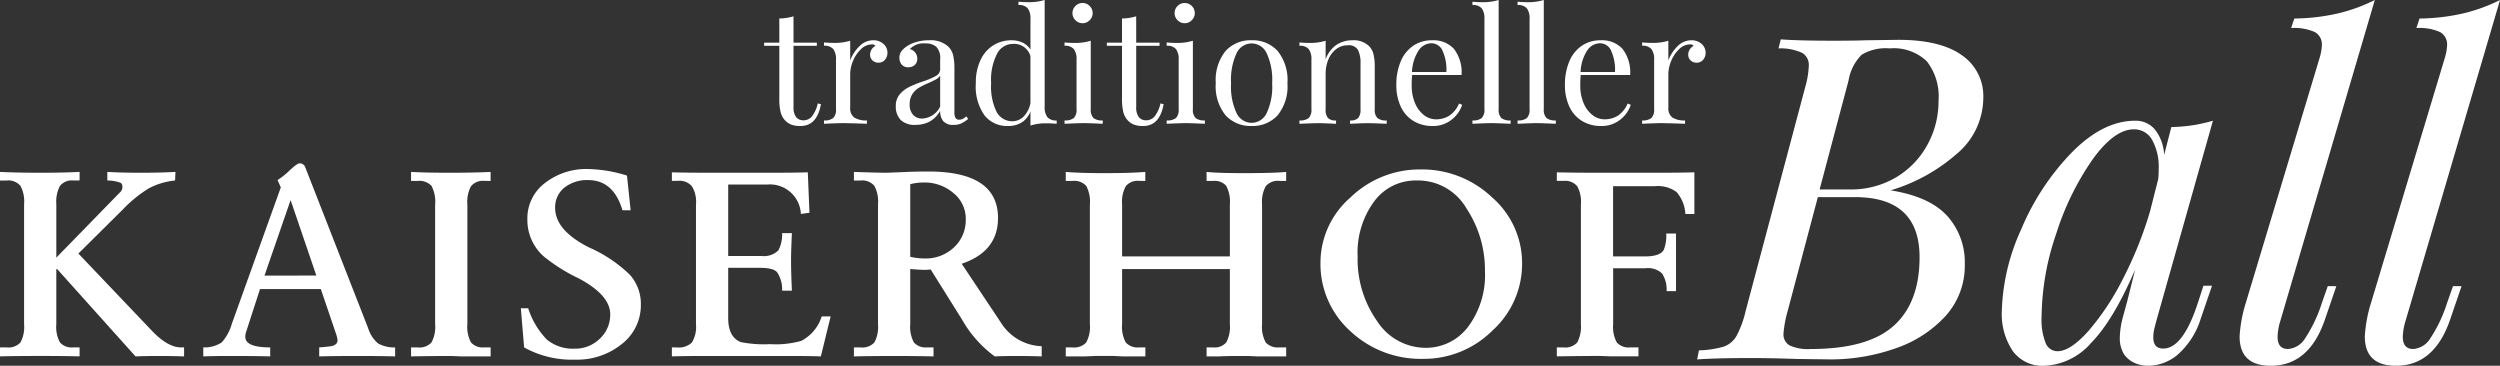
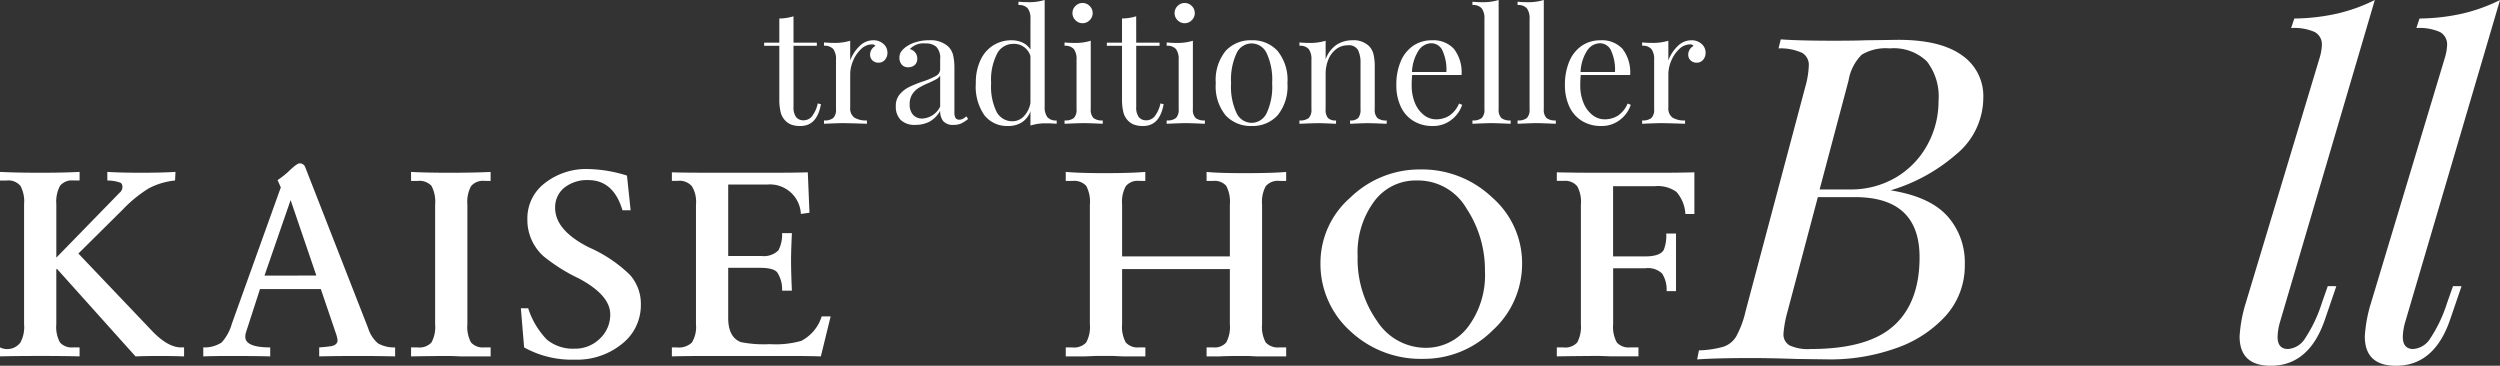
<svg xmlns="http://www.w3.org/2000/svg" id="Komponente_8_1" data-name="Komponente 8 – 1" width="300" height="43.888" viewBox="0 0 300 43.888">
  <rect x="0" y="0" width="300" height="43.888" fill="#333333" stroke="none" />
  <defs>
    <style>
      .cls-1 {
        fill: none;
      }

      .cls-2 {
        clip-path: url(#clip-path);
      }

      .cls-3 {
        fill: #fff;
      }
    </style>
    <clipPath id="clip-path">
      <path id="Pfad_5917" data-name="Pfad 5917" class="cls-1" d="M0,26.305H300V-17.583H0Z" transform="translate(0 17.583)" />
    </clipPath>
  </defs>
  <g id="Gruppe_356" data-name="Gruppe 356" class="cls-2">
    <g id="Gruppe_329" data-name="Gruppe 329" transform="translate(203.657 4.721)">
      <path id="Pfad_5890" data-name="Pfad 5890" class="cls-3" d="M18,12.714a8.306,8.306,0,0,1,2.089,5.751,9,9,0,0,1-2.334,6.265A14.415,14.415,0,0,1,11.7,28.609a23.361,23.361,0,0,1-7.785,1.3L-.04,29.857q-3.257-.109-5.372-.11-4.339,0-6.617.165l.215-1.086a12,12,0,0,0,2.93-.434,2.834,2.834,0,0,0,1.548-1.248,11.7,11.7,0,0,0,1.111-2.983L.936-2.747a10.706,10.706,0,0,0,.434-2.6,1.662,1.662,0,0,0-.786-1.52,6.165,6.165,0,0,0-2.848-.542l.27-1.086q2.172.165,6.455.162,2.445,0,3.689-.052l3.961-.055q5.047,0,7.623,1.845a5.923,5.923,0,0,1,2.576,5.1A8.806,8.806,0,0,1,19.082,5.28a21.227,21.227,0,0,1-7.893,4.341q4.718.76,6.807,3.093M11.569,25.868q3.093-2.793,3.093-8.217,0-7.215-7.758-7.216H2.456L-1.181,24.161a13.551,13.551,0,0,0-.487,2.658,1.513,1.513,0,0,0,.731,1.41,5.282,5.282,0,0,0,2.524.434q6.889,0,9.982-2.8M2.67,9.514H6.252a10.617,10.617,0,0,0,5.614-1.465A10.209,10.209,0,0,0,15.61,4.142,10.832,10.832,0,0,0,16.938-1.12a6.861,6.861,0,0,0-1.41-4.748A5.749,5.749,0,0,0,11.08-7.412a5.606,5.606,0,0,0-3.362.759A5.692,5.692,0,0,0,6.142-3.561Z" transform="translate(12.029 8.498)" />
    </g>
    <g id="Gruppe_330" data-name="Gruppe 330" transform="translate(240.219 14.485)">
-       <path id="Pfad_5891" data-name="Pfad 5891" class="cls-3" d="M14.5,11.868h1.031L14.174,15.83a9.479,9.479,0,0,1-2.766,4.311,5.547,5.547,0,0,1-3.472,1.33,3.973,3.973,0,0,1-1.79-.379A3.032,3.032,0,0,1,4.954,20.06a3.611,3.611,0,0,1-.489-1.9,9.947,9.947,0,0,1,.379-2.548c.252-.941.417-1.538.489-1.792l.976-3.9q-2.6,6.073-5.289,8.814a7.871,7.871,0,0,1-5.614,2.741,4.4,4.4,0,0,1-3.8-1.79,7.964,7.964,0,0,1-1.3-4.775,25.179,25.179,0,0,1,2.331-9.82,29.7,29.7,0,0,1,6.075-9.22q3.744-3.8,7.6-3.8A2.984,2.984,0,0,1,8.7-6.847,5.233,5.233,0,0,1,9.781-3.809l.869-3.365a18.475,18.475,0,0,0,4.99-.759L8.86,16.044c-.037.147-.11.427-.217.841a4.59,4.59,0,0,0-.162,1.168q0,1.355,1.193,1.355,2.385,0,4.176-5.534ZM.613,17.4a30.1,30.1,0,0,0,4.151-6.213A45.8,45.8,0,0,0,8.1,2.917L9.075-.934A9.861,9.861,0,0,0,9.13-2.127a6.645,6.645,0,0,0-.786-3.5A2.456,2.456,0,0,0,6.147-6.9Q3.814-6.9,1.21-3.3A32.9,32.9,0,0,0-3.156,5.6a31.46,31.46,0,0,0-1.765,9.954,7.623,7.623,0,0,0,.489,3.2,1.525,1.525,0,0,0,1.41.976q1.516,0,3.634-2.331" transform="translate(9.693 7.933)" />
-     </g>
+       </g>
    <g id="Gruppe_331" data-name="Gruppe 331" transform="translate(268.752 0)">
      <path id="Pfad_5892" data-name="Pfad 5892" class="cls-3" d="M2.732,24.224q0,1.464,1.248,1.465a2.63,2.63,0,0,0,2.034-1.248,17.015,17.015,0,0,0,2.034-4.286l.706-2.007H9.783L8.428,22.108Q6.53,27.7,1.918,27.7q-3.744,0-3.744-3.527A16.751,16.751,0,0,1-1.065,20.1L7.776-9.248a6.056,6.056,0,0,0,.272-1.518,1.684,1.684,0,0,0-.841-1.575,6.055,6.055,0,0,0-2.848-.487l.379-1.141a24.64,24.64,0,0,0,5.182-.6A20.371,20.371,0,0,0,14.4-16.192L3.059,22.325a7.074,7.074,0,0,0-.327,1.9" transform="translate(1.826 16.192)" />
    </g>
    <g id="Gruppe_332" data-name="Gruppe 332" transform="translate(283.778 0)">
      <path id="Pfad_5893" data-name="Pfad 5893" class="cls-3" d="M2.732,24.224q0,1.464,1.248,1.465a2.63,2.63,0,0,0,2.034-1.248,17.015,17.015,0,0,0,2.034-4.286l.706-2.007H9.783L8.428,22.108Q6.53,27.7,1.918,27.7q-3.744,0-3.744-3.527A16.751,16.751,0,0,1-1.065,20.1L7.776-9.248a6.056,6.056,0,0,0,.272-1.518,1.684,1.684,0,0,0-.841-1.575,6.055,6.055,0,0,0-2.848-.487l.379-1.141a24.64,24.64,0,0,0,5.182-.6A20.371,20.371,0,0,0,14.4-16.192L3.059,22.325a7.074,7.074,0,0,0-.327,1.9" transform="translate(1.826 16.192)" />
    </g>
    <g id="Gruppe_333" data-name="Gruppe 333" transform="translate(91.698 1.953)">
      <path id="Pfad_5894" data-name="Pfad 5894" class="cls-3" d="M2.112,1.9h2.8v.379h-2.8V9.606a1.943,1.943,0,0,0,.312,1.231,1.105,1.105,0,0,0,.9.379,1.289,1.289,0,0,0,1-.474,3.9,3.9,0,0,0,.7-1.553l.379.095Q4.934,11.9,2.946,11.9a3.109,3.109,0,0,1-1.061-.152,1.965,1.965,0,0,1-.739-.474A2.195,2.195,0,0,1,.57,10.25,6.59,6.59,0,0,1,.408,8.62V2.275h-1.82V1.9H.408V-1a5.942,5.942,0,0,0,1.7-.265Z" transform="translate(1.412 1.267)" />
    </g>
    <g id="Gruppe_334" data-name="Gruppe 334" transform="translate(98.879 4.83)">
      <path id="Pfad_5895" data-name="Pfad 5895" class="cls-3" d="M4.274.262a1.376,1.376,0,0,1,.484,1.061,1.277,1.277,0,0,1-.295.844.978.978,0,0,1-.786.349,1.026,1.026,0,0,1-.711-.265.926.926,0,0,1-.292-.721A1.175,1.175,0,0,1,3.318.509a.455.455,0,0,0-.4-.19A1.9,1.9,0,0,0,1.576.9,4.037,4.037,0,0,0,.628,2.309a4.147,4.147,0,0,0-.339,1.57V7.895a1.361,1.361,0,0,0,.5,1.213,2.7,2.7,0,0,0,1.505.342v.4l-.454-.02Q-.091,9.771-.623,9.772c-.327,0-1.073.025-2.234.075v-.4a1.647,1.647,0,0,0,1.116-.295,1.4,1.4,0,0,0,.324-1.071V2.156A2,2,0,0,0-1.741.886a1.364,1.364,0,0,0-1.116-.4v-.4c.4.037.794.055,1.173.055A6.194,6.194,0,0,0,.288-.118V2.251A4.491,4.491,0,0,1,1.376.564,2.316,2.316,0,0,1,3.034-.175,1.788,1.788,0,0,1,4.274.262" transform="translate(2.857 0.175)" />
    </g>
    <g id="Gruppe_335" data-name="Gruppe 335" transform="translate(107.498 4.83)">
      <path id="Pfad_5896" data-name="Pfad 5896" class="cls-3" d="M.346,5.728A2.286,2.286,0,0,1-.231,4.071a2.086,2.086,0,0,1,.464-1.4,3.479,3.479,0,0,1,1.1-.871,13.578,13.578,0,0,1,1.675-.681A8.6,8.6,0,0,0,4.579.452a.91.91,0,0,0,.512-.814V-1.535a1.954,1.954,0,0,0-.464-1.508,1.912,1.912,0,0,0-1.3-.407,2.28,2.28,0,0,0-1.875.681,1.2,1.2,0,0,1,.634.4,1.138,1.138,0,0,1,.257.756.958.958,0,0,1-.3.749,1.113,1.113,0,0,1-.776.275.955.955,0,0,1-.8-.332,1.241,1.241,0,0,1-.265-.8A1.269,1.269,0,0,1,.42-2.484a2.691,2.691,0,0,1,.654-.607A3.978,3.978,0,0,1,2.23-3.619a5.333,5.333,0,0,1,1.535-.21A3.184,3.184,0,0,1,6-3.128a2.14,2.14,0,0,1,.636,1.051A6.755,6.755,0,0,1,6.8-.457V4.81a1.335,1.335,0,0,0,.132.681.494.494,0,0,0,.454.21.9.9,0,0,0,.427-.1A2.491,2.491,0,0,0,8.236,5.3l.207.322a4.552,4.552,0,0,1-.841.542,2.123,2.123,0,0,1-.881.16,1.54,1.54,0,0,1-1.27-.454A1.93,1.93,0,0,1,5.091,4.64,3.3,3.3,0,0,1,3.783,5.956a3.661,3.661,0,0,1-1.665.369,2.368,2.368,0,0,1-1.772-.6m4.745-1.6V.414a1.338,1.338,0,0,1-.474.437c-.2.112-.512.265-.926.454a8.732,8.732,0,0,0-1.166.577,2.579,2.579,0,0,0-.769.749,2.119,2.119,0,0,0-.322,1.213,1.8,1.8,0,0,0,.417,1.288,1.459,1.459,0,0,0,1.1.437,2.544,2.544,0,0,0,2.139-1.44" transform="translate(0.231 3.829)" />
    </g>
    <g id="Gruppe_336" data-name="Gruppe 336" transform="translate(117.1 0.001)">
      <path id="Pfad_5897" data-name="Pfad 5897" class="cls-3" d="M5.144,8.424a1.366,1.366,0,0,0,1.118.4v.4c-.392-.037-.784-.057-1.176-.057a6.167,6.167,0,0,0-1.969.265V7.743a2.7,2.7,0,0,1-1.023,1.3,3,3,0,0,1-1.667.444A3.436,3.436,0,0,1-2.424,8.177,6,6,0,0,1-3.438,4.351a6.262,6.262,0,0,1,.579-2.813A4.1,4.1,0,0,1-1.306-.215,4.107,4.107,0,0,1,.843-.8a3.138,3.138,0,0,1,1.318.275,2.214,2.214,0,0,1,.956.844V-3.357a2.016,2.016,0,0,0-.322-1.27,1.366,1.366,0,0,0-1.118-.4v-.4c.4.037.8.055,1.176.055a6.188,6.188,0,0,0,1.969-.265V7.156a2.013,2.013,0,0,0,.322,1.268M2.3,8.349a3.119,3.119,0,0,0,.814-1.61V1.093A2.046,2.046,0,0,0,1-.364,2.147,2.147,0,0,0-.9.839a6.823,6.823,0,0,0-.7,3.512A6.871,6.871,0,0,0-.957,7.77,2.11,2.11,0,0,0,.975,8.916,1.867,1.867,0,0,0,2.3,8.349" transform="translate(3.438 5.631)" />
    </g>
    <g id="Gruppe_337" data-name="Gruppe 337" transform="translate(127.746 0.36)">
      <path id="Pfad_5898" data-name="Pfad 5898" class="cls-3" d="M1.885,7.63A1.422,1.422,0,0,0,2.207,8.7a1.665,1.665,0,0,0,1.118.292v.4c-1.163-.05-1.927-.077-2.291-.077S-.1,9.342-1.26,9.392v-.4A1.665,1.665,0,0,0-.142,8.7,1.422,1.422,0,0,0,.18,7.63V1.7A2.016,2.016,0,0,0-.142.431,1.366,1.366,0,0,0-1.26.034v-.4c.4.04.8.057,1.176.057A6.167,6.167,0,0,0,1.885-.572ZM1.753-4.741a1.17,1.17,0,0,1,.359.854,1.165,1.165,0,0,1-.359.851A1.159,1.159,0,0,1,.9-2.674a1.158,1.158,0,0,1-.851-.362,1.165,1.165,0,0,1-.359-.851,1.17,1.17,0,0,1,.359-.854A1.165,1.165,0,0,1,.9-5.1a1.166,1.166,0,0,1,.854.359" transform="translate(1.26 5.1)" />
    </g>
    <g id="Gruppe_338" data-name="Gruppe 338" transform="translate(132.822 1.953)">
      <path id="Pfad_5899" data-name="Pfad 5899" class="cls-3" d="M2.112,1.9h2.8v.379h-2.8V9.606a1.943,1.943,0,0,0,.312,1.231,1.105,1.105,0,0,0,.9.379,1.289,1.289,0,0,0,1-.474,3.9,3.9,0,0,0,.7-1.553l.379.095Q4.934,11.9,2.946,11.9a3.109,3.109,0,0,1-1.061-.152,1.965,1.965,0,0,1-.739-.474A2.195,2.195,0,0,1,.57,10.25,6.59,6.59,0,0,1,.408,8.62V2.275h-1.82V1.9H.408V-1a5.942,5.942,0,0,0,1.7-.265Z" transform="translate(1.412 1.267)" />
    </g>
    <g id="Gruppe_339" data-name="Gruppe 339" transform="translate(140.001 0.36)">
      <path id="Pfad_5900" data-name="Pfad 5900" class="cls-3" d="M1.885,7.63A1.422,1.422,0,0,0,2.207,8.7a1.665,1.665,0,0,0,1.118.292v.4c-1.163-.05-1.927-.077-2.291-.077S-.1,9.342-1.26,9.392v-.4A1.665,1.665,0,0,0-.142,8.7,1.422,1.422,0,0,0,.18,7.63V1.7A2.016,2.016,0,0,0-.142.431,1.366,1.366,0,0,0-1.26.034v-.4c.4.04.8.057,1.176.057A6.167,6.167,0,0,0,1.885-.572ZM1.753-4.741a1.17,1.17,0,0,1,.359.854,1.165,1.165,0,0,1-.359.851A1.159,1.159,0,0,1,.9-2.674a1.158,1.158,0,0,1-.851-.362,1.165,1.165,0,0,1-.359-.851,1.17,1.17,0,0,1,.359-.854A1.165,1.165,0,0,1,.9-5.1a1.166,1.166,0,0,1,.854.359" transform="translate(1.26 5.1)" />
    </g>
    <g id="Gruppe_340" data-name="Gruppe 340" transform="translate(145.893 4.832)">
      <path id="Pfad_5901" data-name="Pfad 5901" class="cls-3" d="M4.445.766A5.539,5.539,0,0,1,5.628,4.64,5.5,5.5,0,0,1,4.445,8.5,4.06,4.06,0,0,1,1.33,9.774,4.065,4.065,0,0,1-1.788,8.5,5.5,5.5,0,0,1-2.971,4.64,5.539,5.539,0,0,1-1.788.766,4.053,4.053,0,0,1,1.33-.512,4.048,4.048,0,0,1,4.445.766M-.47,1.031A7.524,7.524,0,0,0-1.134,4.64a7.466,7.466,0,0,0,.664,3.6,2.013,2.013,0,0,0,1.8,1.156,2.012,2.012,0,0,0,1.8-1.156,7.466,7.466,0,0,0,.664-3.6,7.524,7.524,0,0,0-.664-3.609A2.007,2.007,0,0,0,1.33-.133,2.007,2.007,0,0,0-.47,1.031" transform="translate(2.971 0.512)" />
    </g>
    <g id="Gruppe_341" data-name="Gruppe 341" transform="translate(155.933 4.832)">
      <path id="Pfad_5902" data-name="Pfad 5902" class="cls-3" d="M5.018.431a2.172,2.172,0,0,1,.512.946,6.25,6.25,0,0,1,.152,1.535V7.969A1.414,1.414,0,0,0,6,9.04a1.647,1.647,0,0,0,1.116.295v.4c-1.161-.05-1.919-.075-2.271-.075s-1.061.025-2.122.075v-.4A1.3,1.3,0,0,0,3.7,9.04a1.583,1.583,0,0,0,.275-1.071V2.5a3.473,3.473,0,0,0-.3-1.62A1.272,1.272,0,0,0,2.442.316,2.235,2.235,0,0,0,1.059.773,2.937,2.937,0,0,0,.121,2.013,4.492,4.492,0,0,0-.211,3.766v4.2A1.568,1.568,0,0,0,.066,9.04a1.293,1.293,0,0,0,.973.295v.4q-1.591-.075-2.122-.075c-.352,0-1.111.025-2.271.075v-.4A1.647,1.647,0,0,0-2.238,9.04a1.414,1.414,0,0,0,.322-1.071V2.041A2.008,2.008,0,0,0-2.238.773a1.357,1.357,0,0,0-1.116-.4v-.4c.4.037.794.057,1.173.057A6.16,6.16,0,0,0-.211-.233V2A3.512,3.512,0,0,1,1.106.251a3.455,3.455,0,0,1,1.9-.539A2.636,2.636,0,0,1,5.018.431" transform="translate(3.354 0.288)" />
    </g>
    <g id="Gruppe_342" data-name="Gruppe 342" transform="translate(167.562 4.831)">
      <path id="Pfad_5903" data-name="Pfad 5903" class="cls-3" d="M4.735,4.644a3.776,3.776,0,0,1-1.278,1.79,3.519,3.519,0,0,1-2.264.749,4.305,4.305,0,0,1-2.331-.617A3.96,3.96,0,0,1-2.643,4.843a5.981,5.981,0,0,1-.522-2.568,7.083,7.083,0,0,1,.532-2.86,4.248,4.248,0,0,1,1.5-1.865A3.92,3.92,0,0,1,1.118-3.1,3.329,3.329,0,0,1,3.742-2.071,4.606,4.606,0,0,1,4.66,1.064H-1.27a11.607,11.607,0,0,0-.055,1.211A5.38,5.38,0,0,0-.919,4.454,3.469,3.469,0,0,0,.16,5.884a2.328,2.328,0,0,0,1.413.5,2.991,2.991,0,0,0,1.61-.434,3.258,3.258,0,0,0,1.173-1.46ZM-.494-1.873A5.087,5.087,0,0,0-1.288.705H2.841a5.44,5.44,0,0,0-.427-2.464,1.476,1.476,0,0,0-1.373-.986,1.879,1.879,0,0,0-1.535.871" transform="translate(3.165 3.104)" />
    </g>
    <g id="Gruppe_343" data-name="Gruppe 343" transform="translate(176.693 0.001)">
      <path id="Pfad_5904" data-name="Pfad 5904" class="cls-3" d="M1.885,7.845a1.422,1.422,0,0,0,.322,1.071,1.665,1.665,0,0,0,1.118.292v.4C2.162,9.558,1.4,9.53,1.034,9.53S-.1,9.558-1.26,9.608v-.4A1.665,1.665,0,0,0-.142,8.916,1.422,1.422,0,0,0,.18,7.845V-2.97a2.016,2.016,0,0,0-.322-1.27,1.366,1.366,0,0,0-1.118-.4v-.4a11.585,11.585,0,0,0,1.176.057,6.188,6.188,0,0,0,1.969-.265Z" transform="translate(1.26 5.244)" />
    </g>
    <g id="Gruppe_344" data-name="Gruppe 344" transform="translate(182.11 0.001)">
      <path id="Pfad_5905" data-name="Pfad 5905" class="cls-3" d="M1.885,7.845a1.422,1.422,0,0,0,.322,1.071,1.665,1.665,0,0,0,1.118.292v.4C2.162,9.558,1.4,9.53,1.034,9.53S-.1,9.558-1.26,9.608v-.4A1.665,1.665,0,0,0-.142,8.916,1.422,1.422,0,0,0,.18,7.845V-2.97a2.016,2.016,0,0,0-.322-1.27,1.366,1.366,0,0,0-1.118-.4v-.4a11.585,11.585,0,0,0,1.176.057,6.178,6.178,0,0,0,1.969-.265Z" transform="translate(1.26 5.244)" />
    </g>
    <g id="Gruppe_345" data-name="Gruppe 345" transform="translate(187.793 4.831)">
      <path id="Pfad_5906" data-name="Pfad 5906" class="cls-3" d="M4.735,4.644a3.776,3.776,0,0,1-1.278,1.79,3.519,3.519,0,0,1-2.264.749,4.305,4.305,0,0,1-2.331-.617A3.96,3.96,0,0,1-2.643,4.843a5.981,5.981,0,0,1-.522-2.568,7.083,7.083,0,0,1,.532-2.86,4.248,4.248,0,0,1,1.5-1.865A3.92,3.92,0,0,1,1.118-3.1,3.329,3.329,0,0,1,3.742-2.071,4.606,4.606,0,0,1,4.66,1.064H-1.27a11.607,11.607,0,0,0-.055,1.211A5.38,5.38,0,0,0-.919,4.454,3.469,3.469,0,0,0,.16,5.884a2.328,2.328,0,0,0,1.413.5,3,3,0,0,0,1.61-.434,3.258,3.258,0,0,0,1.173-1.46ZM-.494-1.873A5.087,5.087,0,0,0-1.288.705H2.841a5.44,5.44,0,0,0-.427-2.464,1.476,1.476,0,0,0-1.373-.986,1.879,1.879,0,0,0-1.535.871" transform="translate(3.165 3.104)" />
    </g>
    <g id="Gruppe_346" data-name="Gruppe 346" transform="translate(197.057 4.83)">
      <path id="Pfad_5907" data-name="Pfad 5907" class="cls-3" d="M4.274.262a1.376,1.376,0,0,1,.484,1.061,1.277,1.277,0,0,1-.295.844.978.978,0,0,1-.786.349,1.026,1.026,0,0,1-.711-.265.926.926,0,0,1-.292-.721A1.175,1.175,0,0,1,3.318.509a.455.455,0,0,0-.4-.19A1.9,1.9,0,0,0,1.576.9,4.037,4.037,0,0,0,.628,2.309a4.147,4.147,0,0,0-.339,1.57V7.895a1.361,1.361,0,0,0,.5,1.213,2.7,2.7,0,0,0,1.505.342v.4l-.454-.02Q-.091,9.771-.623,9.772c-.327,0-1.073.025-2.234.075v-.4a1.647,1.647,0,0,0,1.116-.295,1.4,1.4,0,0,0,.324-1.071V2.156A2,2,0,0,0-1.741.886a1.364,1.364,0,0,0-1.116-.4v-.4c.4.037.794.055,1.173.055A6.194,6.194,0,0,0,.288-.118V2.251A4.491,4.491,0,0,1,1.376.564,2.316,2.316,0,0,1,3.034-.175,1.788,1.788,0,0,1,4.274.262" transform="translate(2.857 0.175)" />
    </g>
    <g id="Gruppe_347" data-name="Gruppe 347" transform="translate(0 20.63)">
-       <path id="Pfad_5908" data-name="Pfad 5908" class="cls-3" d="M13.24,13.269c-.881-.032-1.862-.05-2.938-.05s-2.042.017-2.89.05L-1.993,2.788h-.1V9.4a3.894,3.894,0,0,0,.442,2.2,1.9,1.9,0,0,0,1.615.587H.7v1.078q-1.906-.049-4.65-.05-2.842,0-4.9.05V12.19h.784A1.971,1.971,0,0,0-6.4,11.6,3.894,3.894,0,0,0-5.96,9.4V-5A3.894,3.894,0,0,0-6.4-7.2a1.892,1.892,0,0,0-1.665-.636H-8.85V-8.869q2.059.1,4.85.1,2.692,0,4.7-.1v1.028H-.034A1.828,1.828,0,0,0-1.649-7.2,4.042,4.042,0,0,0-2.091-5V1.415L5.5-6.37a.886.886,0,0,0,.342-.686c0-.295-.1-.474-.295-.539a5.008,5.008,0,0,0-1.518-.245V-8.869q1.666.1,4.016.1,2.4,0,4.163-.1l-.05,1.028a8.637,8.637,0,0,0-3.133.931,15.536,15.536,0,0,0-3.088,2.5L.555.926l8.816,9.258q1.909,2.011,3.527,2.007h.342Z" transform="translate(8.85 8.869)" />
+       <path id="Pfad_5908" data-name="Pfad 5908" class="cls-3" d="M13.24,13.269c-.881-.032-1.862-.05-2.938-.05s-2.042.017-2.89.05L-1.993,2.788h-.1V9.4a3.894,3.894,0,0,0,.442,2.2,1.9,1.9,0,0,0,1.615.587H.7v1.078q-1.906-.049-4.65-.05-2.842,0-4.9.05V12.19A1.971,1.971,0,0,0-6.4,11.6,3.894,3.894,0,0,0-5.96,9.4V-5A3.894,3.894,0,0,0-6.4-7.2a1.892,1.892,0,0,0-1.665-.636H-8.85V-8.869q2.059.1,4.85.1,2.692,0,4.7-.1v1.028H-.034A1.828,1.828,0,0,0-1.649-7.2,4.042,4.042,0,0,0-2.091-5V1.415L5.5-6.37a.886.886,0,0,0,.342-.686c0-.295-.1-.474-.295-.539a5.008,5.008,0,0,0-1.518-.245V-8.869q1.666.1,4.016.1,2.4,0,4.163-.1l-.05,1.028a8.637,8.637,0,0,0-3.133.931,15.536,15.536,0,0,0-3.088,2.5L.555.926l8.816,9.258q1.909,2.011,3.527,2.007h.342Z" transform="translate(8.85 8.869)" />
    </g>
    <g id="Gruppe_348" data-name="Gruppe 348" transform="translate(24.392 19.601)">
      <path id="Pfad_5909" data-name="Pfad 5909" class="cls-3" d="M13.8,13.885q-2.011-.049-4.458-.05-2.546,0-4.653.05V12.807c.457-.03.931-.08,1.42-.145.522-.1.784-.344.784-.736a4.329,4.329,0,0,0-.245-.931L4.885,5.805h-7.3l-1.665,5.142a1.856,1.856,0,0,0-.1.587q0,1.273,2.99,1.273v1.078q-1.763-.049-4.7-.05c-1.373,0-2.481.017-3.332.05V12.807a3.793,3.793,0,0,0,2.2-.587A5.611,5.611,0,0,0-5.793,9.966L.082-6.393l-.389-.881A9.832,9.832,0,0,0,1.161-8.45q.884-.831,1.176-.831a.693.693,0,0,1,.686.489l7.543,19.3a3.926,3.926,0,0,0,1.176,1.812,3.916,3.916,0,0,0,2.057.489Zm-9.453-9.7L1.258-4.873-1.875,4.188Z" transform="translate(9.223 9.281)" />
    </g>
    <g id="Gruppe_349" data-name="Gruppe 349" transform="translate(49.326 20.63)">
      <path id="Pfad_5910" data-name="Pfad 5910" class="cls-3" d="M5.724,13.269H2.2l-1.273-.05q-2.1,0-4.75.05V12.19h.784A1.974,1.974,0,0,0-1.377,11.6,3.894,3.894,0,0,0-.936,9.4V-4.95A4.018,4.018,0,0,0-1.377-7.2a1.974,1.974,0,0,0-1.665-.587h-.784V-8.869q1.812.1,4.6.1,3.036,0,4.947-.1v1.078H4.99a1.836,1.836,0,0,0-1.617.636,3.919,3.919,0,0,0-.439,2.2V9.4a3.919,3.919,0,0,0,.439,2.2,1.911,1.911,0,0,0,1.617.587h.734Z" transform="translate(3.826 8.869)" />
    </g>
    <g id="Gruppe_350" data-name="Gruppe 350" transform="translate(62.502 20.287)">
      <path id="Pfad_5911" data-name="Pfad 5911" class="cls-3" d="M8.631,9.775a5.884,5.884,0,0,1-2.3,4.7A8.552,8.552,0,0,1,.7,16.337,11.792,11.792,0,0,1-5.377,14.87l-.392-4.7h.881a9.6,9.6,0,0,0,2.254,3.772,4.9,4.9,0,0,0,3.28,1.078,4.216,4.216,0,0,0,3.038-1.176A3.935,3.935,0,0,0,4.957,10.9q0-2.3-3.772-4.311A20.9,20.9,0,0,1-3.026,3.947,5.835,5.835,0,0,1-4.985-.508,5.289,5.289,0,0,1-2.928-4.819,8.056,8.056,0,0,1,2.411-6.534a16.473,16.473,0,0,1,4.555.784l.439,4.163H6.427Q5.348-5.211,2.313-5.211a4.383,4.383,0,0,0-2.89.931,3.021,3.021,0,0,0-1.078,2.4q0,2.7,4.066,4.75a16.563,16.563,0,0,1,4.9,3.282A5.227,5.227,0,0,1,8.631,9.775" transform="translate(5.769 6.534)" />
    </g>
    <g id="Gruppe_351" data-name="Gruppe 351" transform="translate(80.626 20.678)">
      <path id="Pfad_5912" data-name="Pfad 5912" class="cls-3" d="M11.419,10.363l-1.176,4.8q-1.419-.052-4.016-.05h-9.55q-2.842,0-4.311.05V14.085h.587A2.268,2.268,0,0,0-5.234,13.5a3.584,3.584,0,0,0,.492-2.2V-3.058a3.584,3.584,0,0,0-.492-2.2A1.952,1.952,0,0,0-6.947-5.9h-.686V-6.927q1.468.049,4.311.05H4.563q2.595,0,4.114-.05l.2,4.85L7.845-1.93A3.712,3.712,0,0,0,3.779-5.457H-.874V3.115H3.143a2.435,2.435,0,0,0,2.007-.686A3.977,3.977,0,0,0,5.591.372H6.767q-.1,2.2-.1,3.33,0,1.273.1,3.577H5.591A3.647,3.647,0,0,0,5,5.074q-.442-.539-2.059-.539H-.874v6.023q0,2.3,1.518,2.89a14.108,14.108,0,0,0,3.48.245A11.282,11.282,0,0,0,7.893,13.3a4.965,4.965,0,0,0,2.451-2.938Z" transform="translate(7.633 6.927)" />
    </g>
    <g id="Gruppe_352" data-name="Gruppe 352" transform="translate(102.471 20.58)">
-       <path id="Pfad_5913" data-name="Pfad 5913" class="cls-3" d="M13.505,13.3q-1.322-.049-3.085-.05-1.423,0-2.548.05A14.063,14.063,0,0,1,3.953,8.89L.183,2.867a5.989,5.989,0,0,1-.736.047c-.295,0-.864-.032-1.715-.1V9.43a3.894,3.894,0,0,0,.442,2.2,1.908,1.908,0,0,0,1.615.587H.525V13.3q-1.909-.049-4.753-.05-2.789,0-4.8.05V12.22h.786a1.974,1.974,0,0,0,1.665-.587,3.919,3.919,0,0,0,.439-2.2V-4.97a3.919,3.919,0,0,0-.439-2.2,1.9,1.9,0,0,0-1.665-.636h-.786V-8.839q2.89.1,3.869.1.2,0,2.548-.1,1.176-.049,2.5-.05,8.376,0,8.374,5.584,0,4.017-4.358,5.486l4.7,7.054a5.991,5.991,0,0,0,4.9,2.841ZM4.394-3.108a3.946,3.946,0,0,0-1.47-3.185A5.293,5.293,0,0,0-.748-7.566a6.186,6.186,0,0,0-1.52.2V1.347a7.6,7.6,0,0,0,1.765.2A4.92,4.92,0,0,0,2.974.222a4.458,4.458,0,0,0,1.42-3.33" transform="translate(9.027 8.889)" />
-     </g>
+       </g>
    <g id="Gruppe_353" data-name="Gruppe 353" transform="translate(127.894 20.63)">
      <path id="Pfad_5914" data-name="Pfad 5914" class="cls-3" d="M15.852,13.269H12.375c-.751-.032-1.111-.05-1.078-.05h-.978c-1.046,0-1.877.017-2.5.05H6.3V12.19h.784A1.847,1.847,0,0,0,8.654,11.6a3.919,3.919,0,0,0,.439-2.2V2.788H-3.837V9.4a3.894,3.894,0,0,0,.442,2.2,1.9,1.9,0,0,0,1.615.587h.734v1.078H-3.837l-1.028-.05H-7.022l-1.176.05h-2.4V12.19h.784A1.974,1.974,0,0,0-8.147,11.6a3.894,3.894,0,0,0,.442-2.2V-4.95A4.018,4.018,0,0,0-8.147-7.2a1.974,1.974,0,0,0-1.665-.587H-10.6V-8.869q1.715.146,4.6.147,3.186,0,4.947-.147v1.078H-1.78a1.828,1.828,0,0,0-1.615.636,3.894,3.894,0,0,0-.442,2.2V1.27H9.093V-4.95A4.044,4.044,0,0,0,8.654-7.2a1.847,1.847,0,0,0-1.568-.587H6.3V-8.869q1.37.146,4.505.147,3.527,0,5.045-.147v1.078h-.784a1.9,1.9,0,0,0-1.665.636,3.894,3.894,0,0,0-.442,2.2V9.4a3.894,3.894,0,0,0,.442,2.2,1.974,1.974,0,0,0,1.665.587h.784Z" transform="translate(10.596 8.869)" />
    </g>
    <g id="Gruppe_354" data-name="Gruppe 354" transform="translate(158.458 20.334)">
      <path id="Pfad_5915" data-name="Pfad 5915" class="cls-3" d="M14.5,6.782a10.793,10.793,0,0,1-3.574,8.032A11.632,11.632,0,0,1,2.6,18.194a12.315,12.315,0,0,1-8.719-3.33,10.845,10.845,0,0,1-3.577-8.18A10.383,10.383,0,0,1-6.117-1.153a11.917,11.917,0,0,1,8.374-3.38A12.194,12.194,0,0,1,10.879-1.2,10.465,10.465,0,0,1,14.5,6.782m-4.458.931A13.357,13.357,0,0,0,7.841.17,6.728,6.728,0,0,0,1.865-3.21,6.176,6.176,0,0,0-3.277-.662,10.331,10.331,0,0,0-5.236,5.9a12.881,12.881,0,0,0,2.351,7.788,6.943,6.943,0,0,0,5.731,3.182,6.317,6.317,0,0,0,5.192-2.546,10.365,10.365,0,0,0,2.007-6.612" transform="translate(9.694 4.533)" />
    </g>
    <g id="Gruppe_355" data-name="Gruppe 355" transform="translate(186.819 20.677)">
      <path id="Pfad_5916" data-name="Pfad 5916" class="cls-3" d="M9.894,3H8.815A4.366,4.366,0,0,0,7.739.349a3.814,3.814,0,0,0-2.6-.684h-5V8.09H3.968q1.808,0,2.251-.784a4.494,4.494,0,0,0,.295-1.959H7.689v6.907H6.561a3.576,3.576,0,0,0-.537-2.107A2.458,2.458,0,0,0,4.015,9.51H.146v6.709a3.894,3.894,0,0,0,.442,2.2,1.9,1.9,0,0,0,1.615.589h.981v1.076H-.1q-1.224-.049-1.47-.05-1.617,0-5.045.05V19.012h.784a1.971,1.971,0,0,0,1.665-.589,4.042,4.042,0,0,0,.442-2.2V1.869a3.894,3.894,0,0,0-.442-2.2A1.892,1.892,0,0,0-5.829-.971h-.784V-2q2.205.052,4.85.05H5.827q2.351,0,4.066-.05Z" transform="translate(6.613 2.002)" />
    </g>
  </g>
</svg>